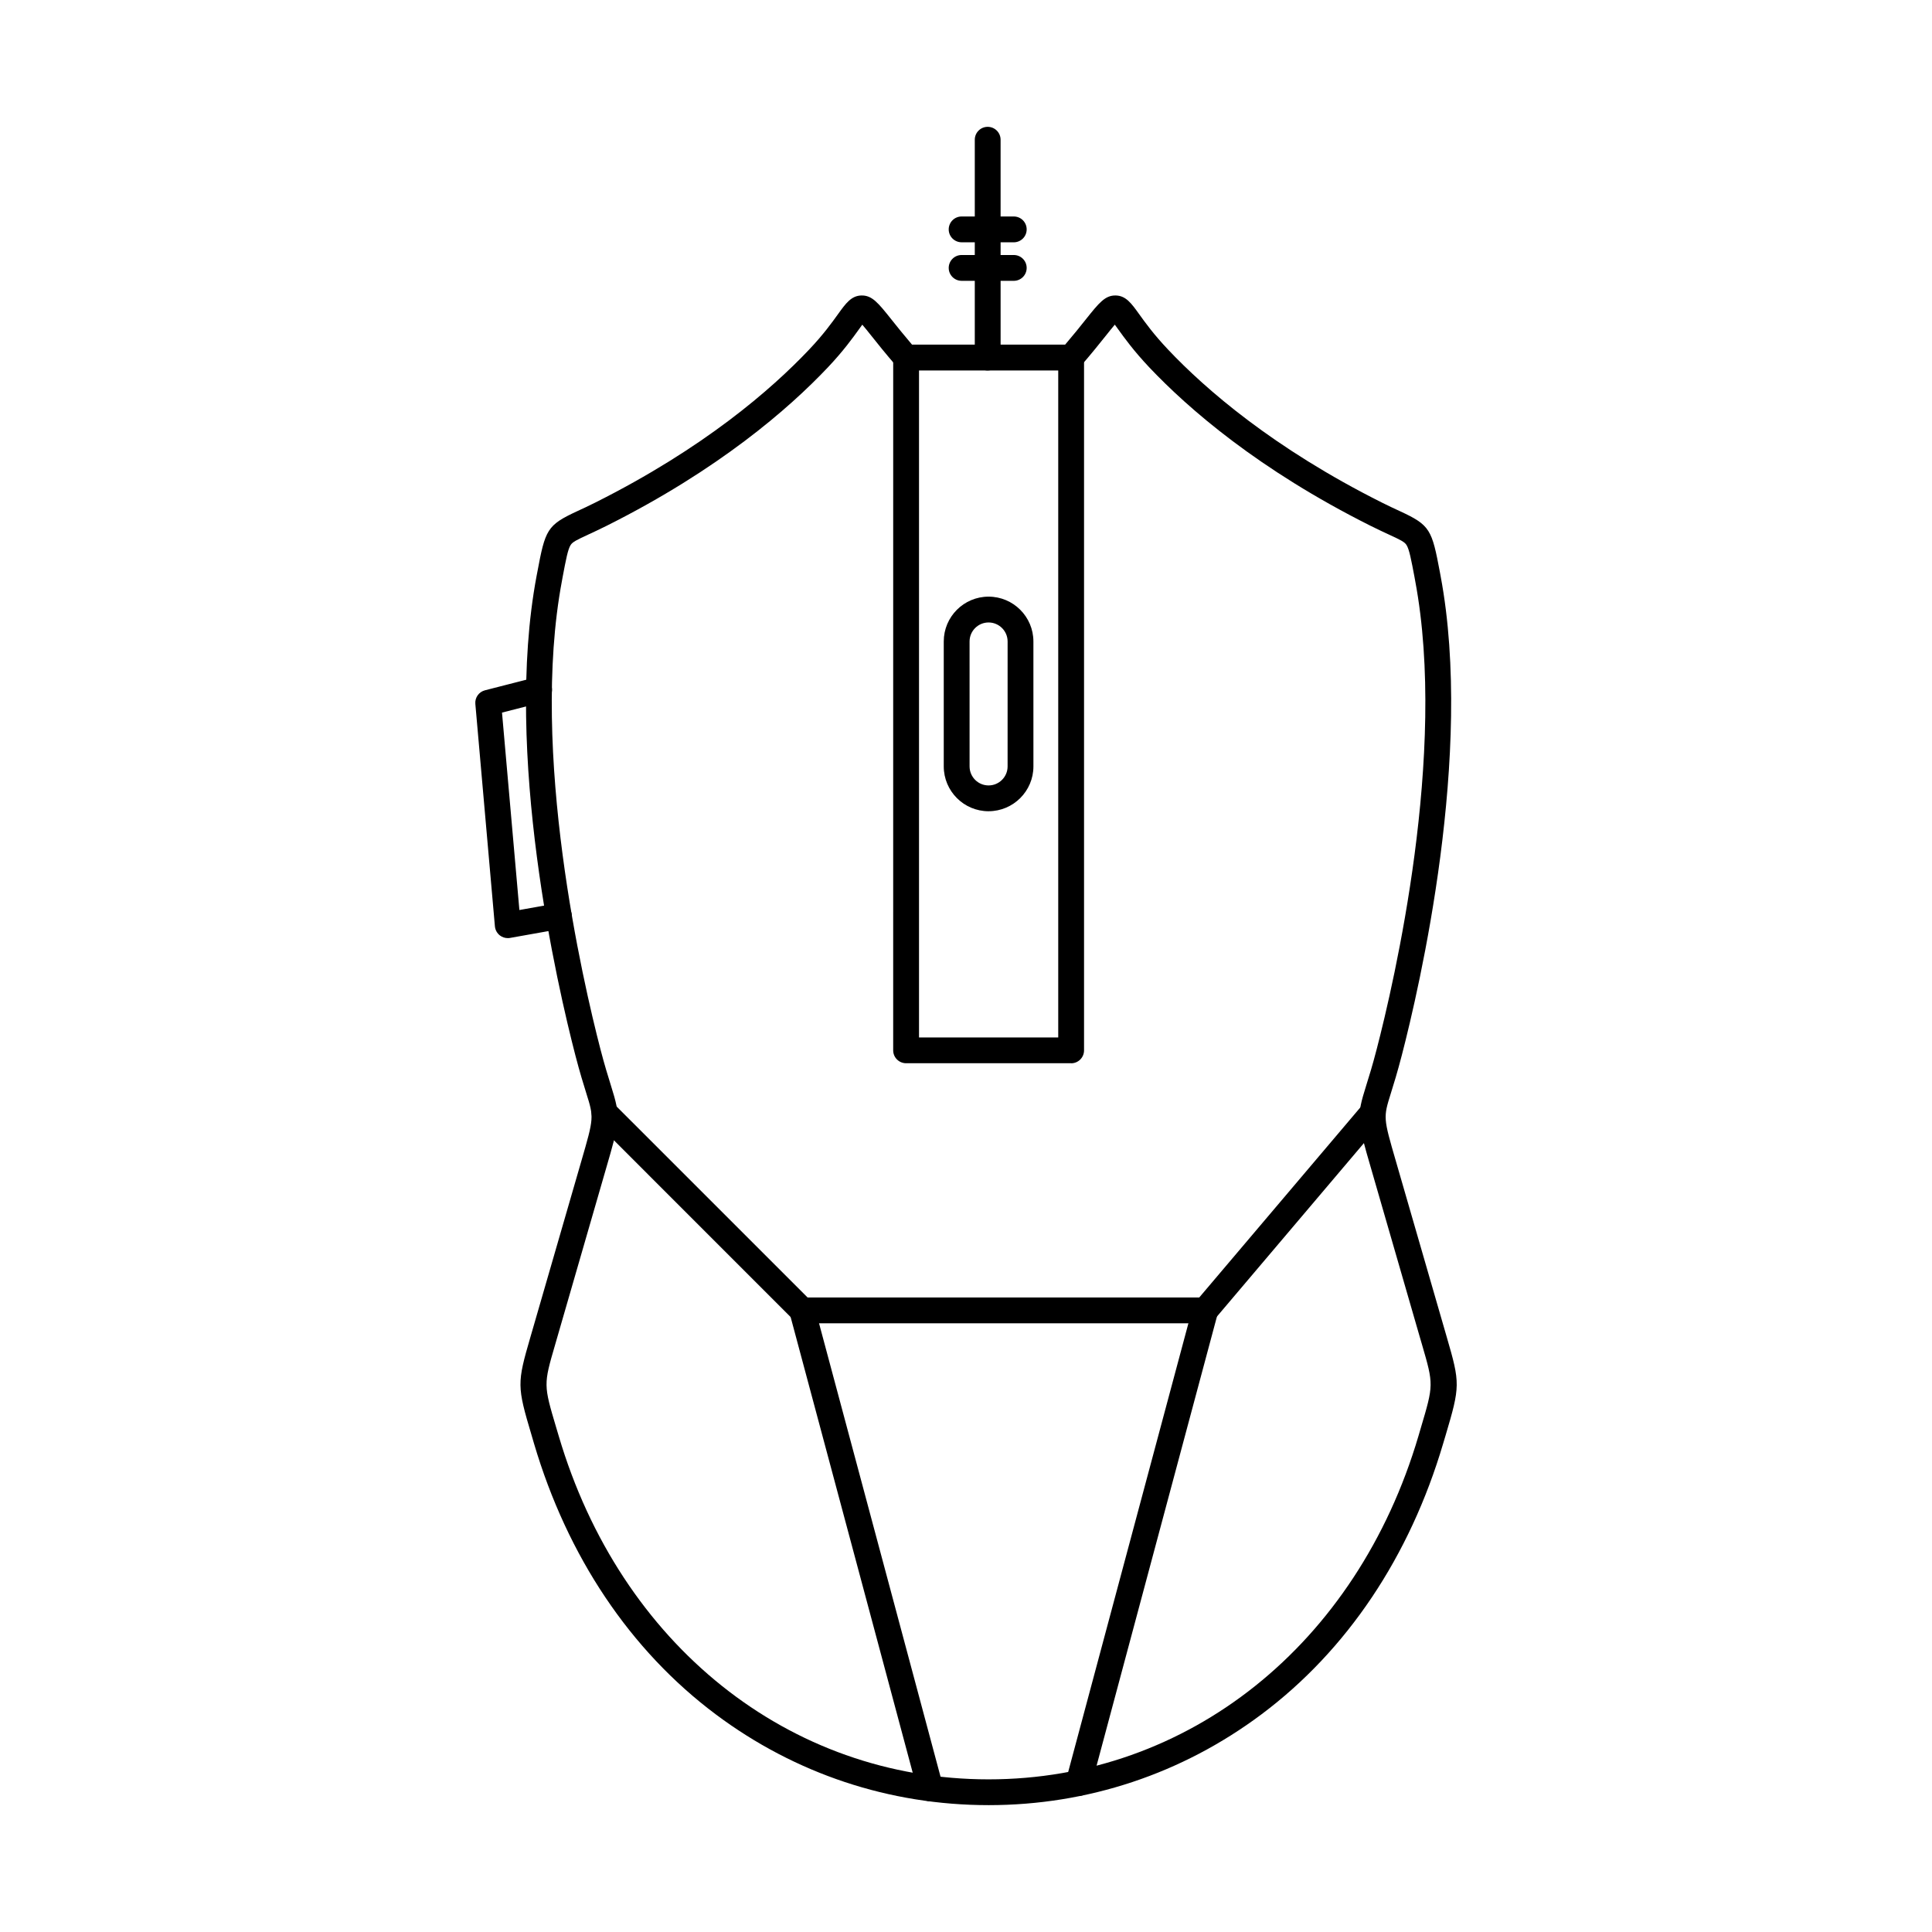
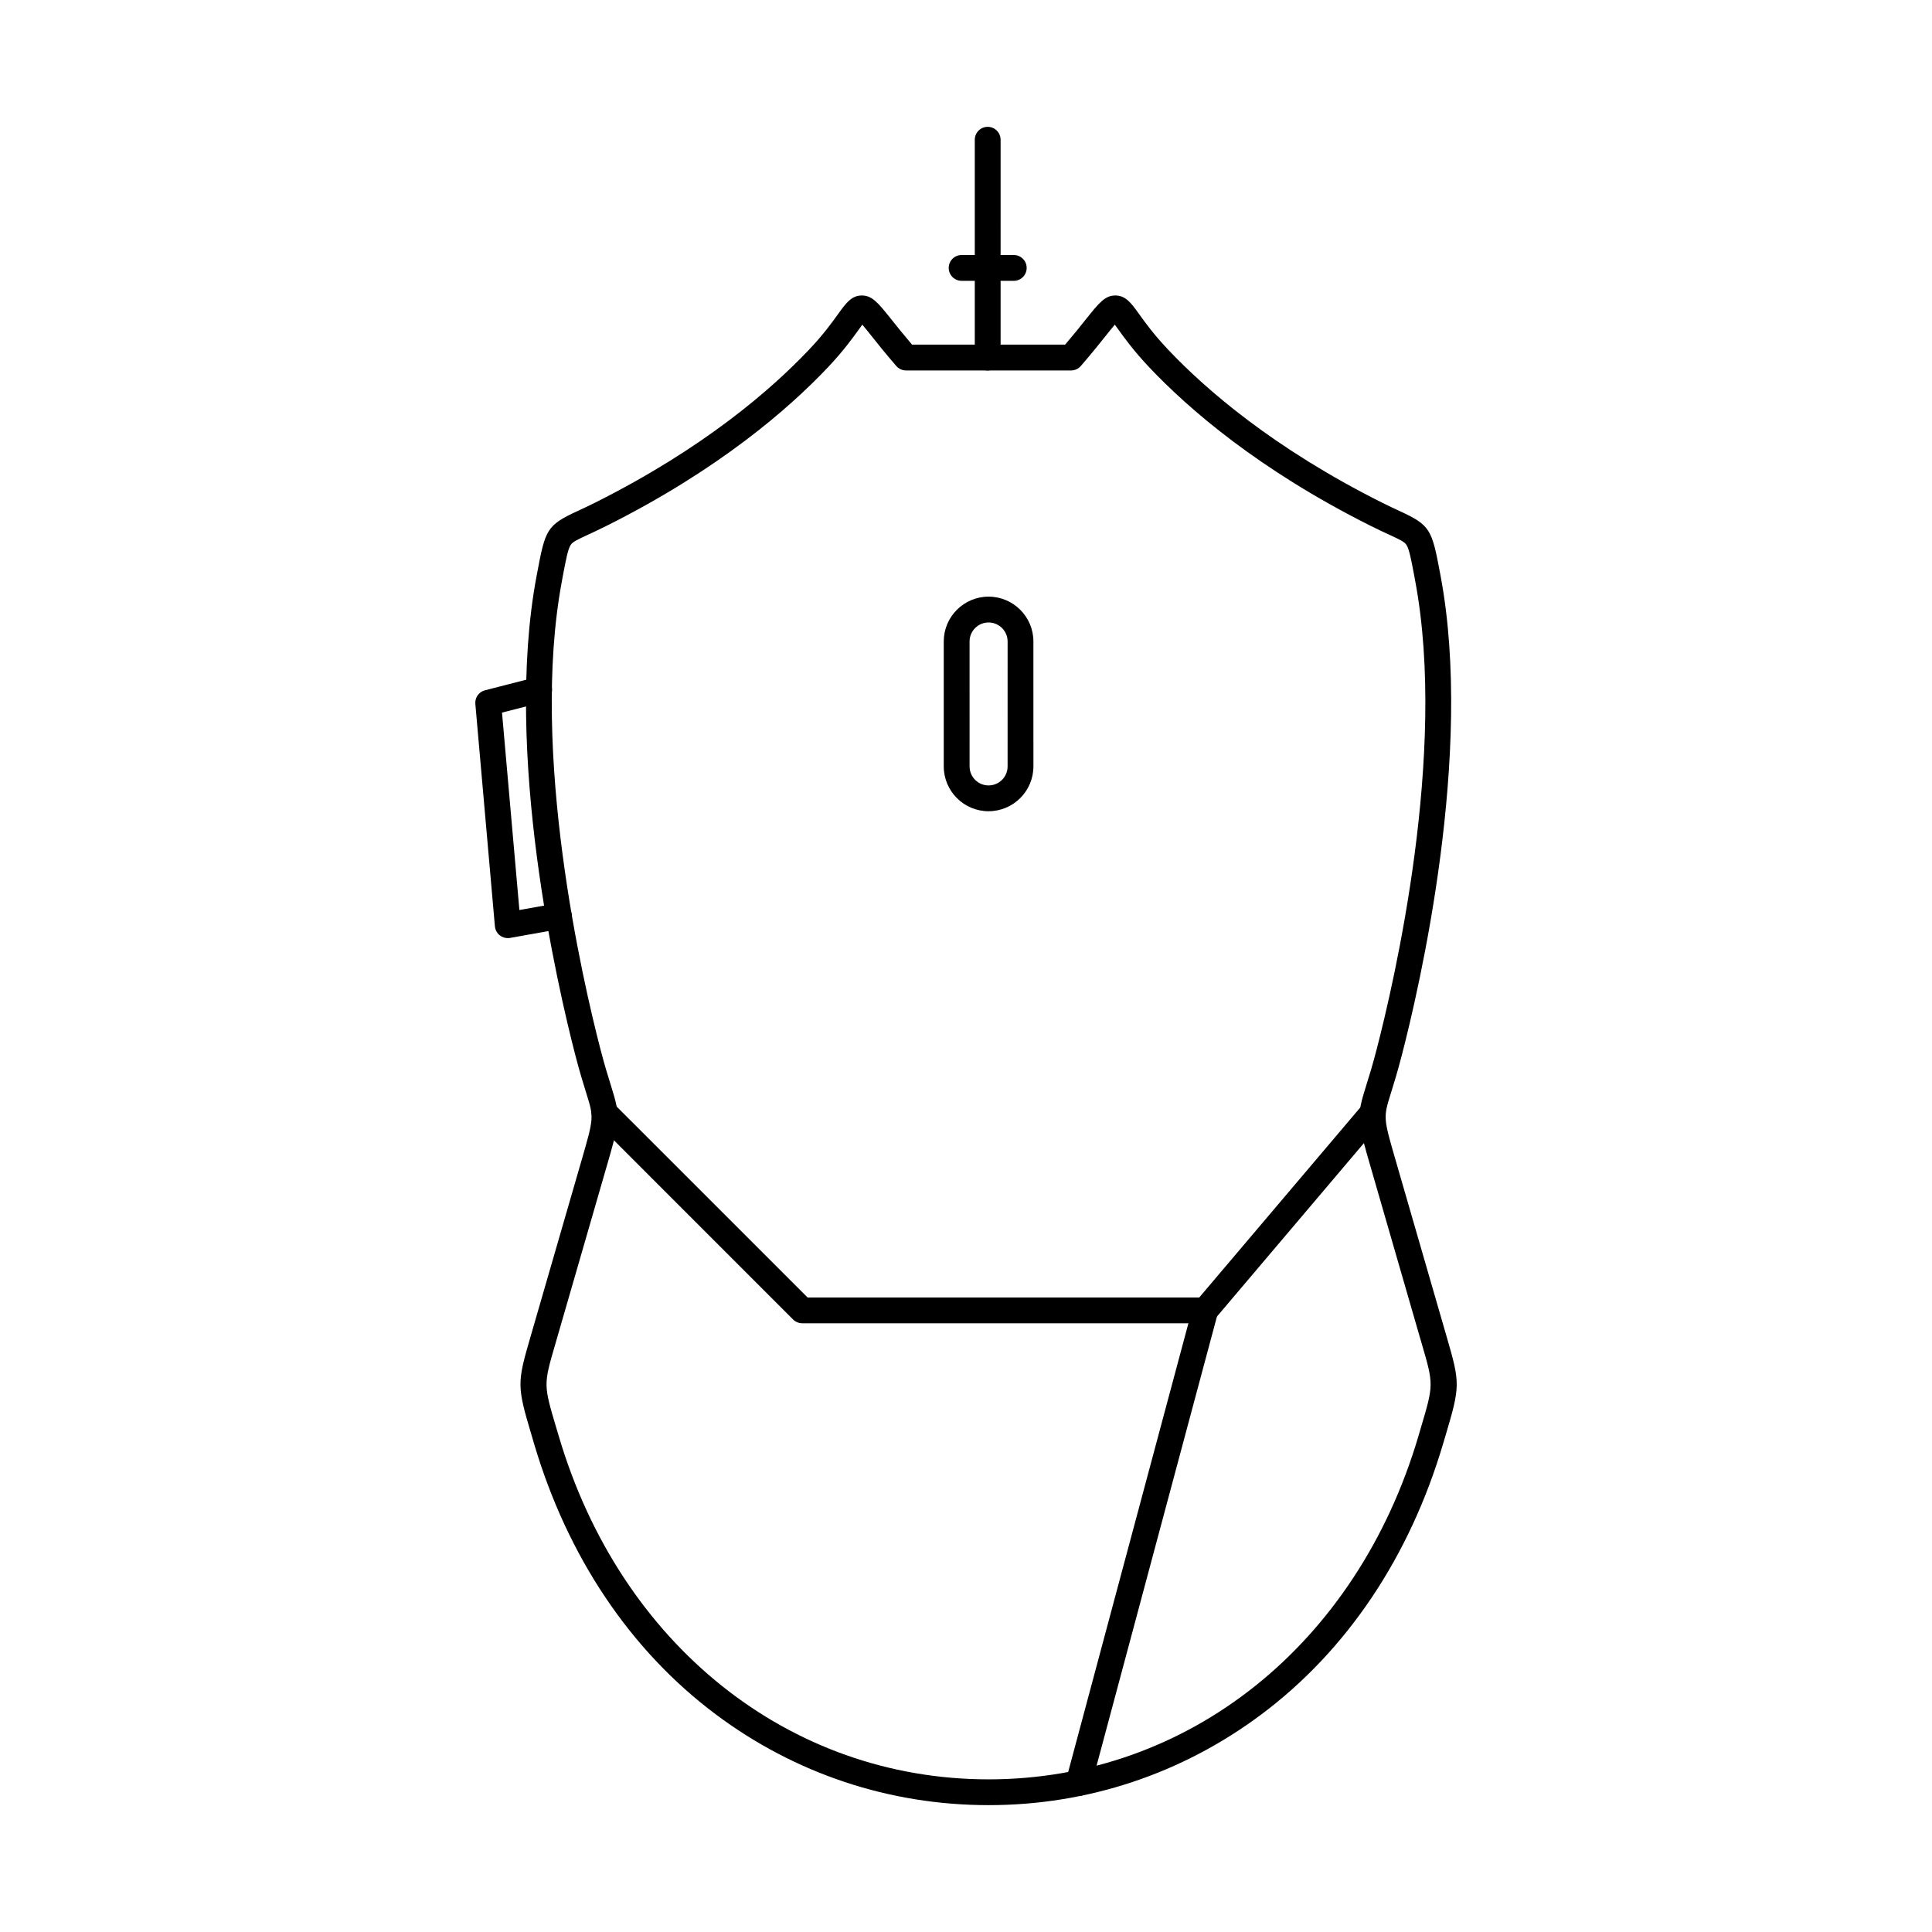
<svg xmlns="http://www.w3.org/2000/svg" fill="#000000" width="800px" height="800px" version="1.1" viewBox="144 144 512 512">
  <g fill-rule="evenodd">
    <path d="m372.52 230.04c-0.277 0.379-0.59 0.805-0.875 1.207-1.645 2.289-4.133 5.754-8.25 10.113-10.344 10.934-28.91 27.094-58.605 41.969-1.961 0.98-3.602 1.738-4.918 2.348-3.043 1.41-4.133 1.938-4.652 2.762-0.738 1.164-1.258 3.93-2.121 8.508l-0.176 0.977c-8.578 45.605 5.629 106.49 10.184 124.07 1.133 4.367 2.066 7.332 2.805 9.715 2.641 8.41 2.414 9.176-1.309 21.992l-13.461 46.562c-3.117 10.688-3.121 10.688 0.293 22.172l0.637 2.133c16.32 55.27 61.035 90.98 113.91 90.98 52.887 0 97.602-35.711 113.92-90.98 0.004 0 0 0 0 0l0.625-2.133c3.41-11.48 3.41-11.48 0.301-22.172l-0.633-2.164-12.836-44.402c-3.723-12.816-3.949-13.582-1.312-21.992 0.75-2.383 1.676-5.344 2.805-9.715 4.562-17.574 18.762-78.453 10.184-124.07l-0.176-0.98c-0.867-4.582-1.383-7.344-2.121-8.508-0.516-0.824-1.594-1.352-4.652-2.762-1.316-0.609-2.957-1.367-4.918-2.348-29.691-14.875-48.254-31.035-58.598-41.969-4.121-4.363-6.609-7.82-8.258-10.109-0.281-0.402-0.586-0.824-0.875-1.207-0.668 0.777-1.523 1.848-2.352 2.894-1.582 1.98-3.75 4.699-6.656 8.059-0.648 0.75-1.594 1.184-2.582 1.184h-43.734c-1 0-1.945-0.434-2.594-1.184-2.902-3.359-5.07-6.074-6.644-8.059-0.832-1.047-1.691-2.117-2.359-2.894zm33.461 392.34c-26.242 0-51.246-8.312-72.273-24.039-22.656-16.945-39.324-41.785-48.207-71.848l-0.621-2.125c-3.879-13.035-3.879-13.762-0.316-26.027l0.625-2.152 12.848-44.406c3.367-11.602 3.363-11.602 1.344-18.043-0.723-2.324-1.719-5.508-2.894-10.039-4.648-17.922-19.129-80.047-10.289-127.05l0.188-0.977c2.121-11.34 2.555-12.492 10.617-16.219 1.348-0.621 2.859-1.32 4.723-2.254 28.805-14.43 46.73-30.02 56.699-40.555 3.809-4.023 6.031-7.133 7.664-9.402 2.035-2.828 3.5-4.867 6.176-4.938 2.844-0.07 4.445 1.941 7.965 6.352 1.426 1.789 3.164 3.969 5.461 6.664h40.59c2.301-2.699 4.035-4.871 5.461-6.664 3.519-4.41 5.121-6.422 7.965-6.352 2.684 0.066 4.144 2.109 6.176 4.938 1.633 2.269 3.859 5.375 7.672 9.402 9.961 10.535 27.887 26.125 56.688 40.555 1.863 0.934 3.387 1.637 4.723 2.254 8.074 3.727 8.5 4.883 10.629 16.219l0.18 0.977c8.836 47.004-5.641 109.13-10.293 127.05-1.176 4.531-2.164 7.715-2.894 10.039-2.012 6.441-2.016 6.441 1.355 18.043l13.465 46.559c3.57 12.266 3.562 12.996-0.305 26.031l-0.633 2.121-3.273-0.969 3.273 0.969c-8.871 30.059-25.543 54.902-48.199 71.848-21.031 15.727-46.027 24.039-72.281 24.039z" />
-     <path d="m427.86 425.77h-43.734c-1.887 0-3.422-1.531-3.422-3.418l0.004-183.59c0-1.887 1.527-3.418 3.418-3.418s3.422 1.531 3.422 3.422v180.17h36.895v-180.17c0-1.887 1.52-3.418 3.418-3.418 1.891 0 3.422 1.531 3.422 3.422v183.59c0 1.891-1.535 3.422-3.418 3.422z" />
    <path d="m405.98 308.96c-2.777 0-5.035 2.262-5.035 5.039l0.004 33.109c0 2.777 2.25 5.039 5.031 5.039 2.785 0 5.043-2.258 5.043-5.035l0.004-33.113c0-2.777-2.266-5.035-5.043-5.039zm0 50.027c-6.547 0-11.875-5.328-11.875-11.879v-33.113c0-6.551 5.324-11.879 11.875-11.879s11.883 5.328 11.883 11.879l0.004 33.109c0 6.547-5.34 11.879-11.887 11.879z" />
    <path d="m463.4 494.68h-106.8c-0.906 0-1.781-0.359-2.422-1l-52.387-52.395c-1.336-1.336-1.336-3.5 0-4.836 1.332-1.336 3.5-1.336 4.828 0l51.398 51.391h103.8l43.336-51.125c1.219-1.441 3.375-1.621 4.816-0.398 1.445 1.223 1.621 3.379 0.398 4.82l-44.355 52.336c-0.652 0.766-1.605 1.211-2.613 1.211z" />
    <path d="m405.75 242.18c-1.887 0-3.422-1.531-3.422-3.422v-57.723c0-1.891 1.531-3.422 3.418-3.422 1.895 0 3.422 1.531 3.422 3.422l0.004 57.719c0 1.891-1.535 3.422-3.426 3.422z" />
    <path d="m412.66 218.42h-13.82c-1.887 0-3.422-1.531-3.422-3.418 0.004-1.891 1.531-3.422 3.422-3.422h13.82c1.898 0 3.418 1.531 3.418 3.422 0.004 1.887-1.523 3.422-3.422 3.422h0.004z" />
-     <path d="m412.66 208.21h-13.82c-1.887 0-3.422-1.531-3.422-3.418 0.004-1.891 1.531-3.422 3.422-3.422h13.82c1.898 0 3.418 1.531 3.418 3.422 0.004 1.887-1.523 3.422-3.422 3.422h0.004z" />
    <path d="m278.57 392.61c-0.746 0-1.48-0.242-2.086-0.703-0.758-0.586-1.238-1.461-1.328-2.418l-5.184-58.941c-0.152-1.668 0.934-3.199 2.555-3.613l13.492-3.457c1.836-0.469 3.695 0.637 4.16 2.469 0.477 1.828-0.633 3.695-2.461 4.164l-10.68 2.734 4.606 52.32 9.871-1.758c1.863-0.328 3.644 0.91 3.973 2.769 0.328 1.859-0.91 3.637-2.769 3.969l-13.551 2.414c-0.195 0.035-0.402 0.055-0.598 0.051z" />
-     <path d="m390.54 621.37c-1.516 0-2.898-1.008-3.309-2.535l-33.941-126.69c-0.488-1.824 0.594-3.699 2.414-4.188 1.836-0.492 3.707 0.594 4.195 2.418l33.949 126.69c0.488 1.824-0.602 3.703-2.426 4.191-0.293 0.078-0.586 0.117-0.879 0.117z" />
    <path d="m429.84 619.94c-0.293 0-0.598-0.039-0.891-0.117-1.824-0.492-2.906-2.367-2.414-4.191l33.562-125.26c0.488-1.824 2.352-2.91 4.184-2.418 1.828 0.488 2.914 2.363 2.422 4.191l-33.566 125.26c-0.414 1.531-1.793 2.539-3.301 2.539z" />
  </g>
</svg>